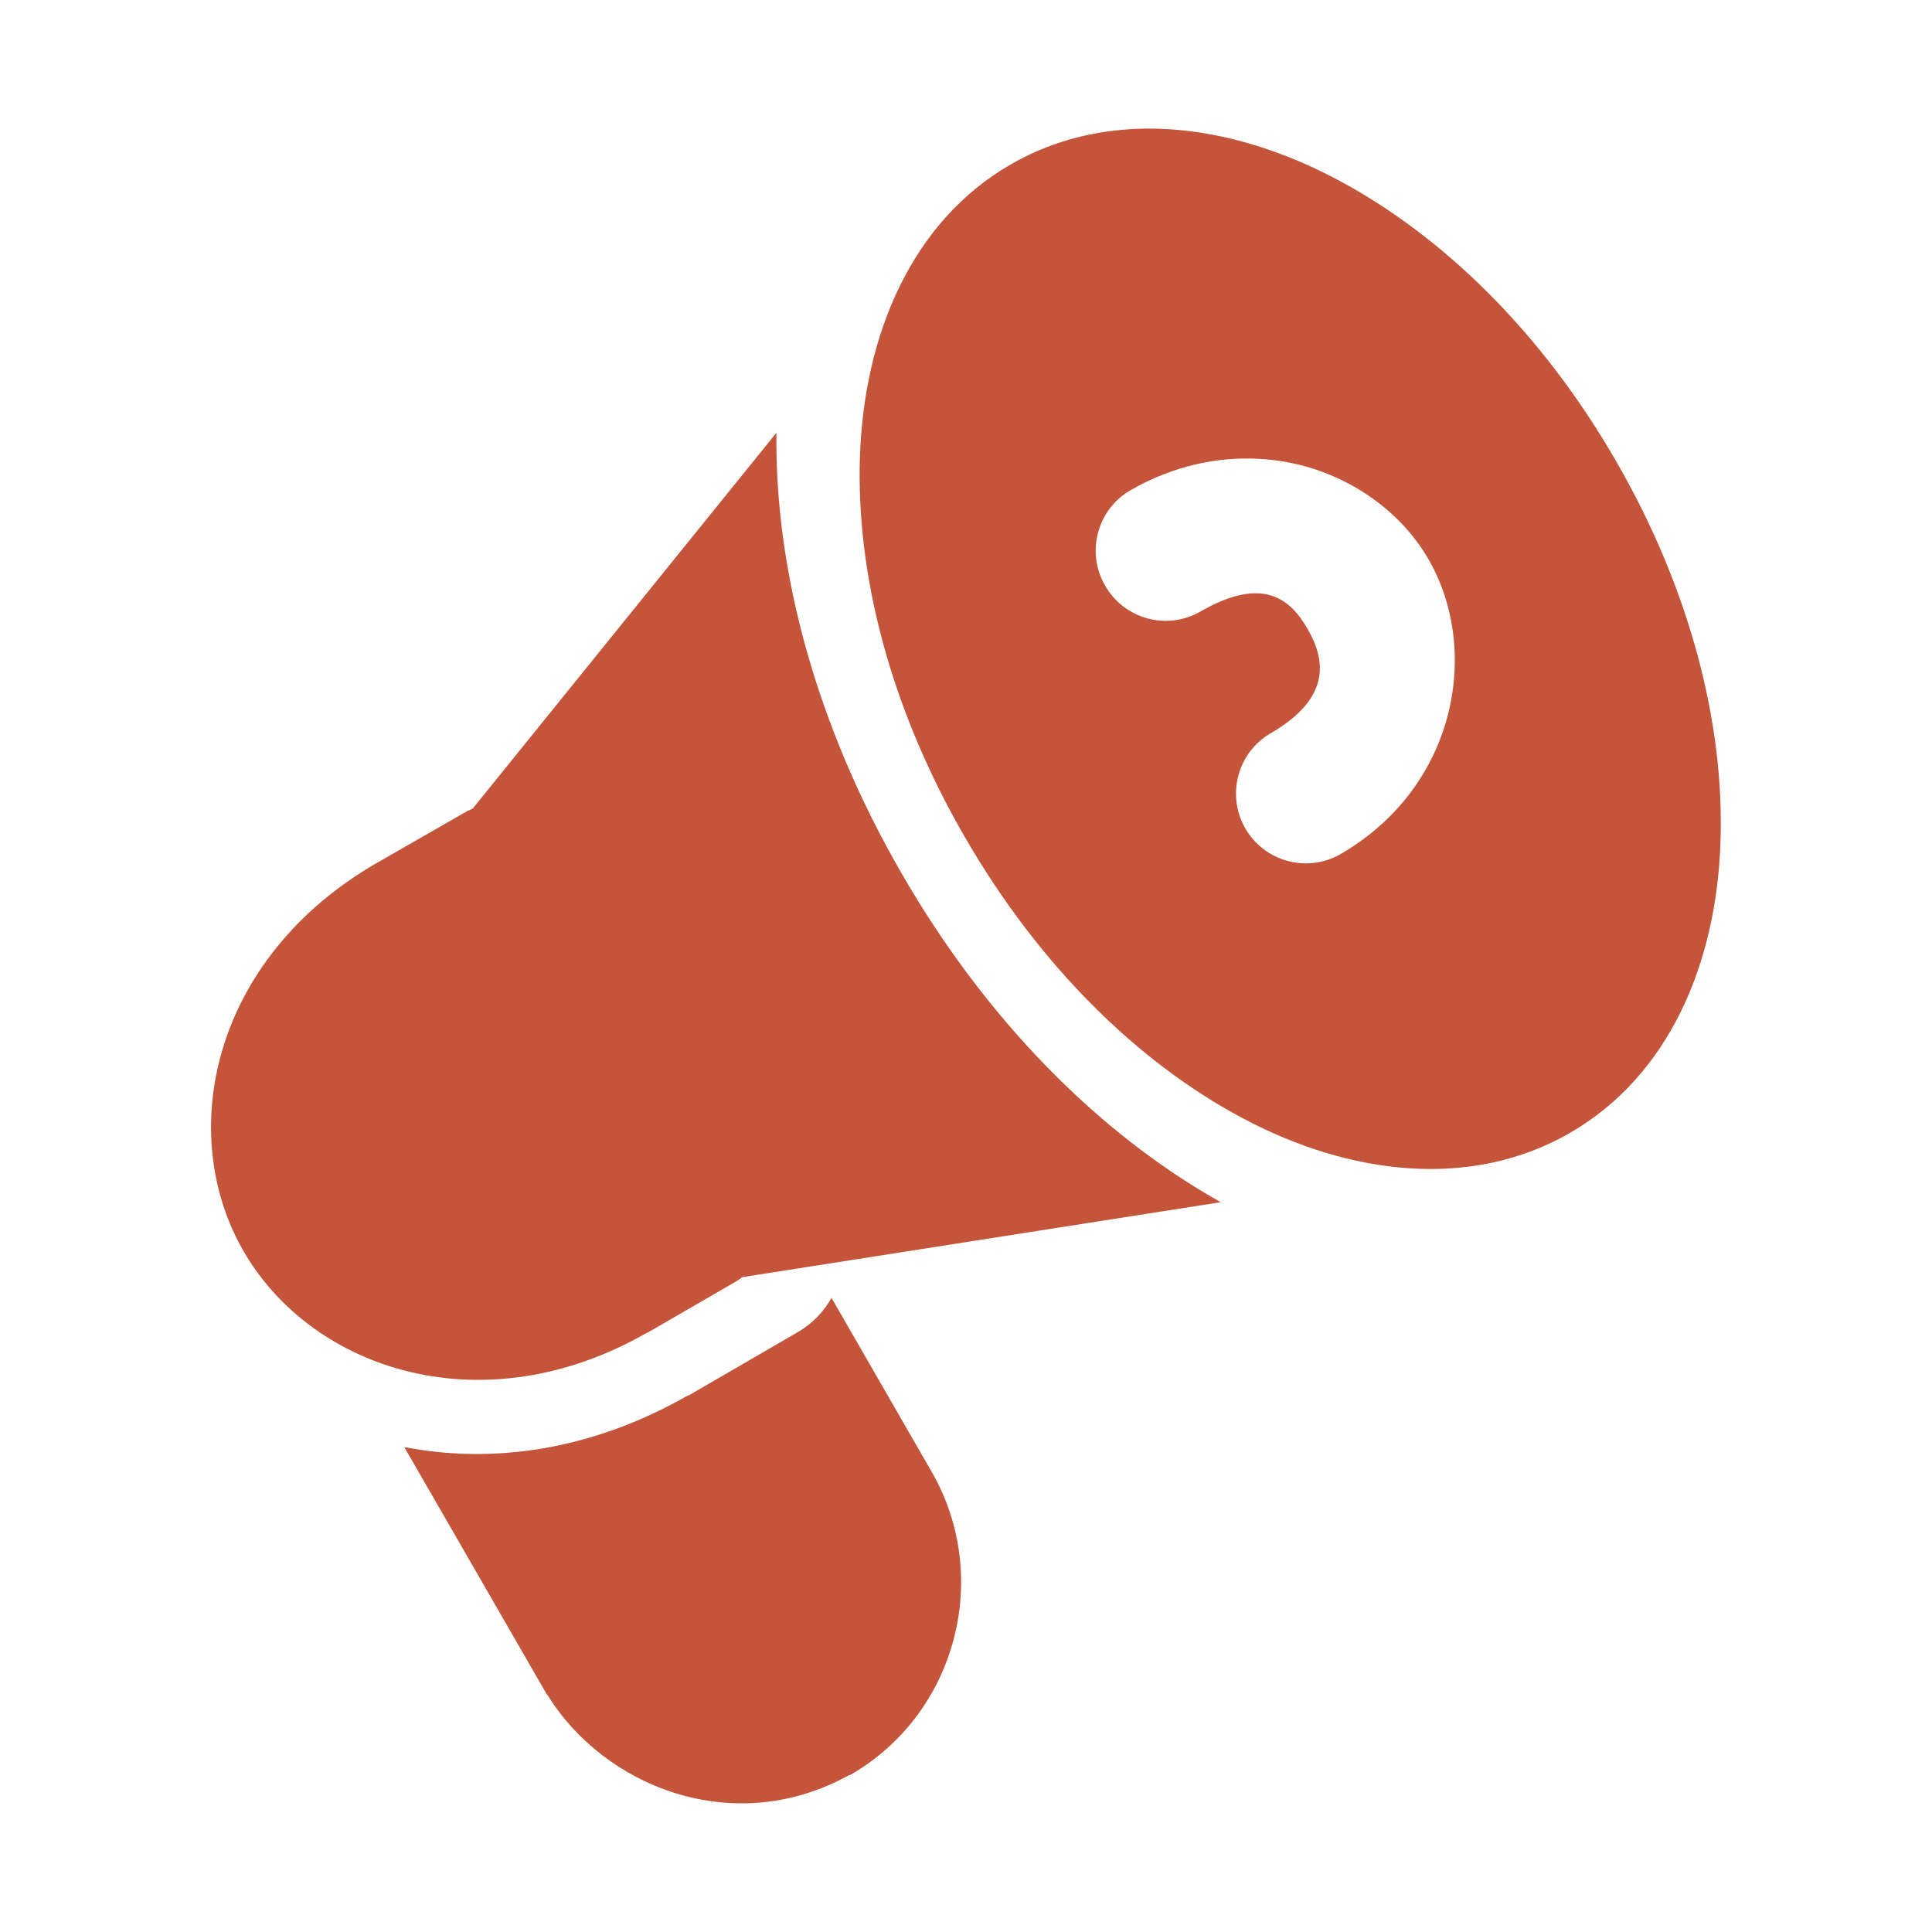
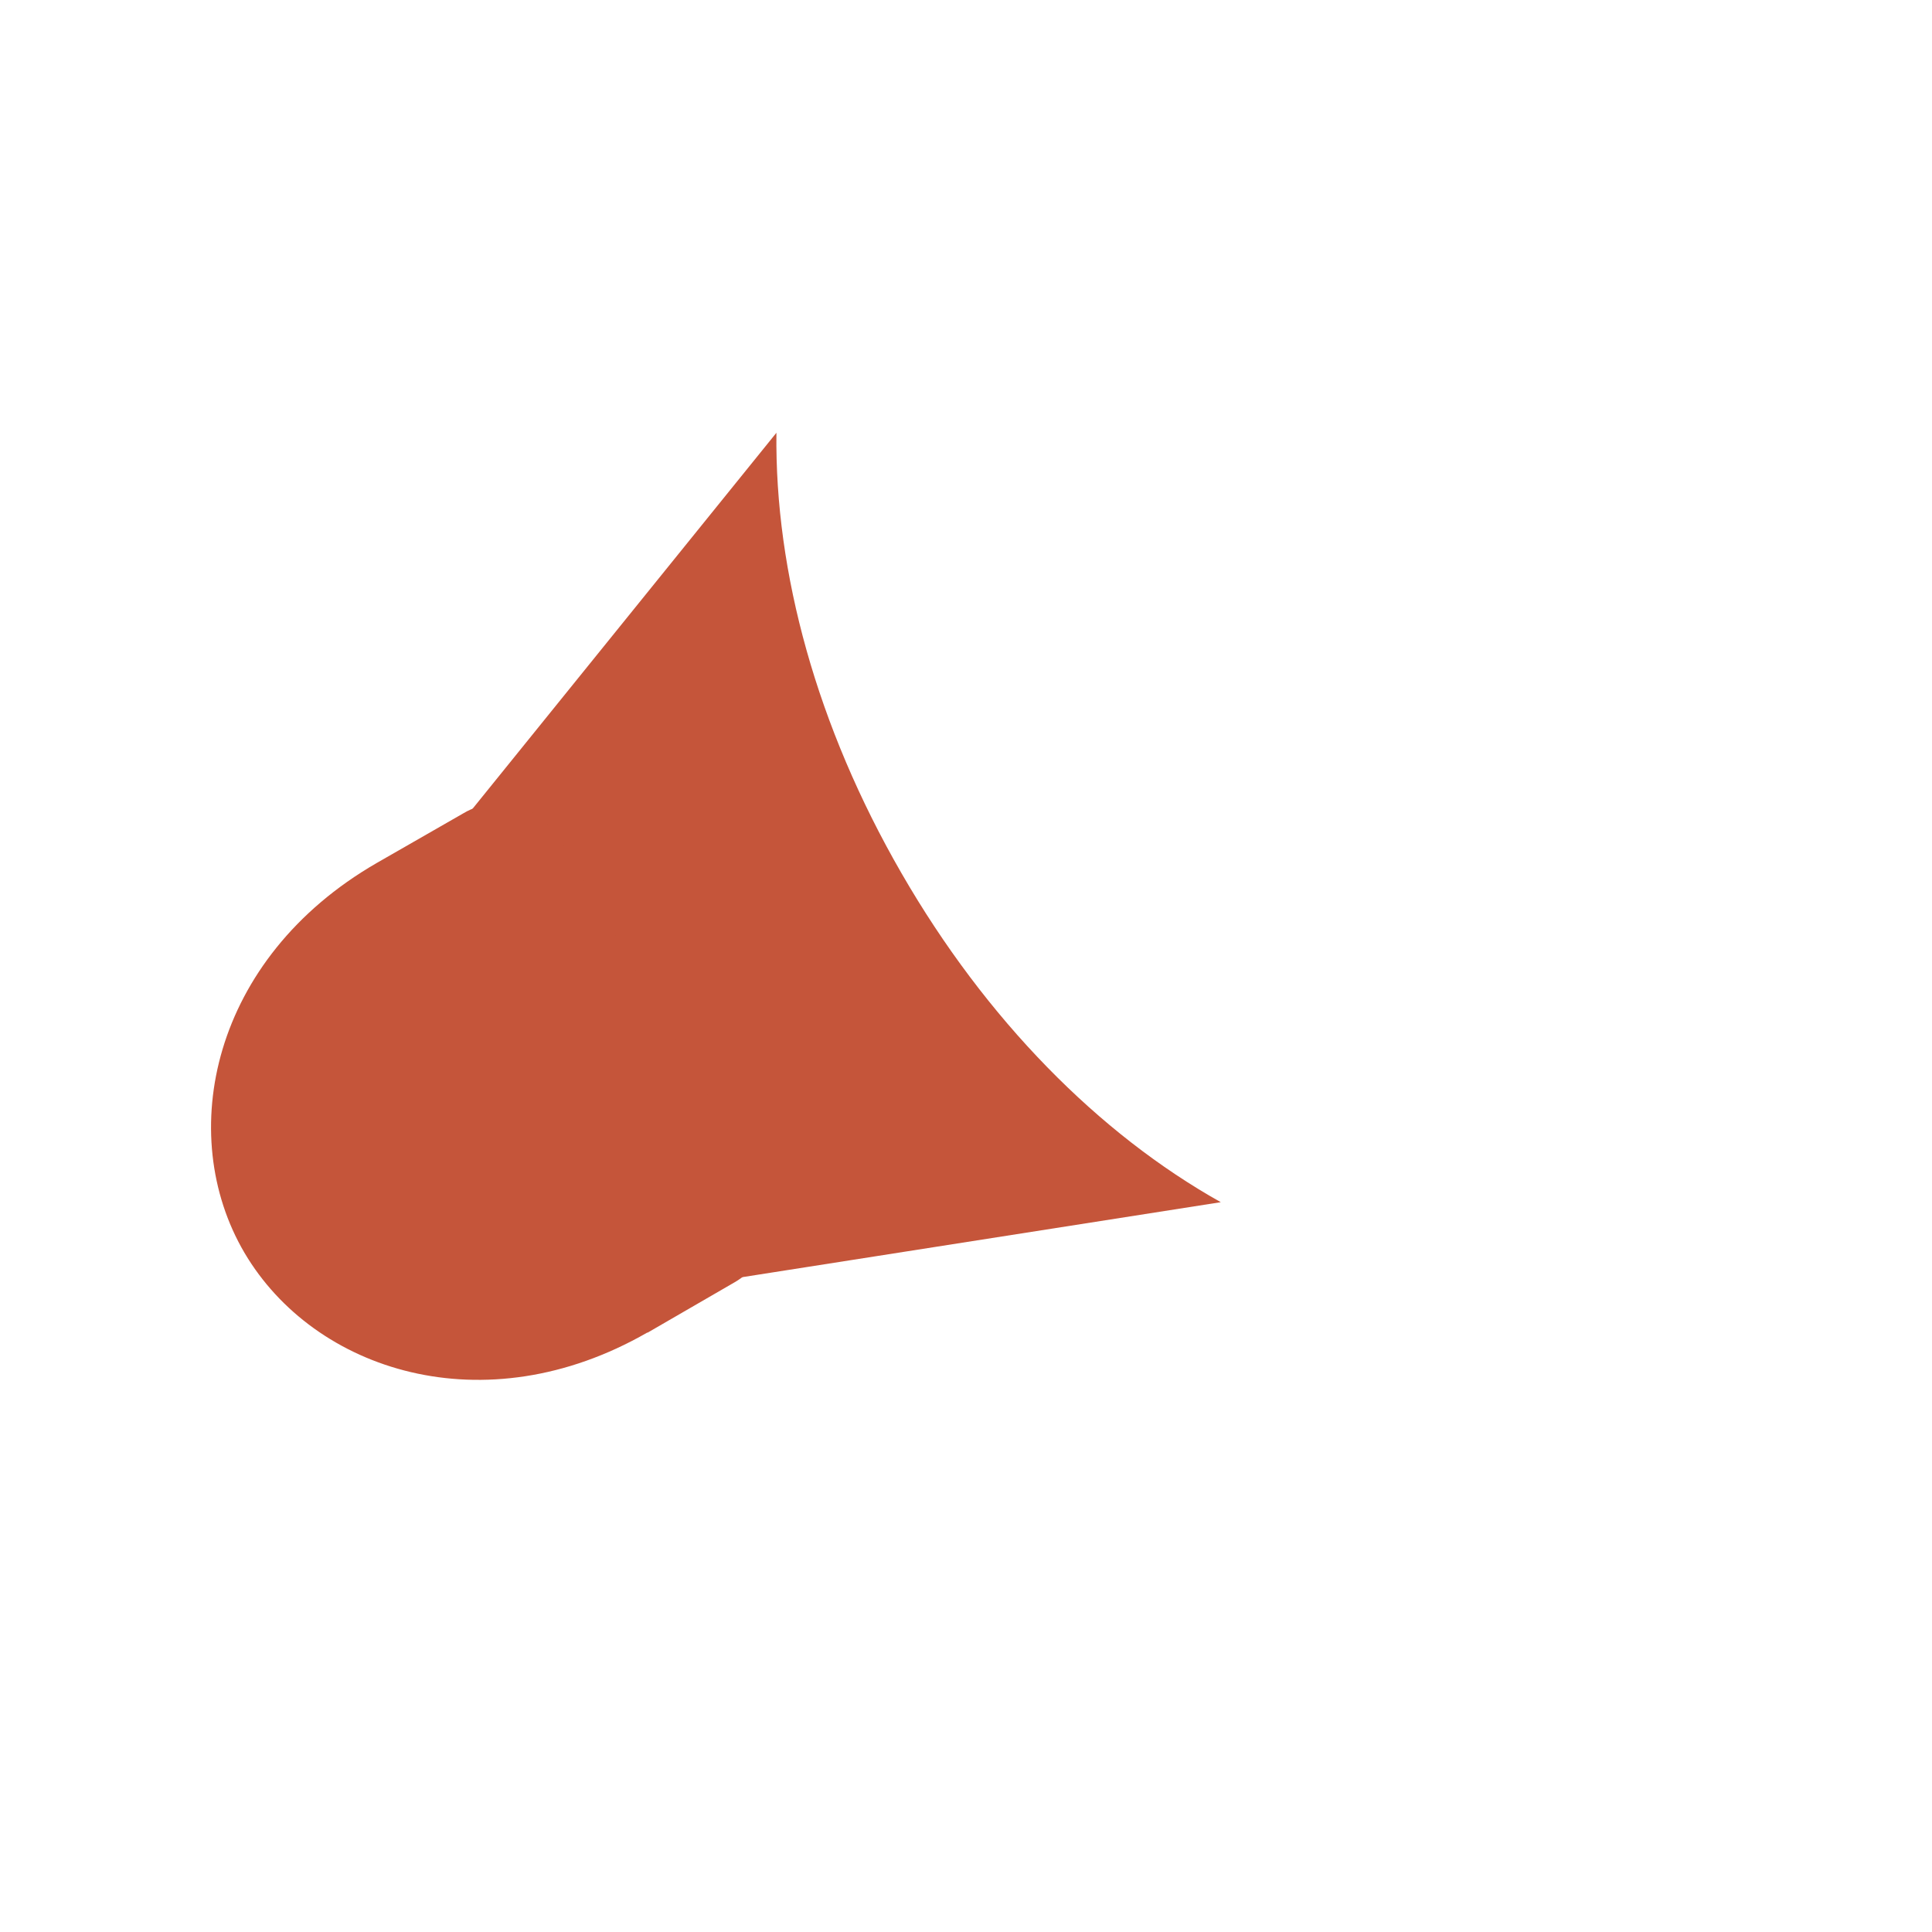
<svg xmlns="http://www.w3.org/2000/svg" id="svg1976" x="0px" y="0px" viewBox="0 0 800 800" style="enable-background:new 0 0 800 800;" xml:space="preserve">
  <style type="text/css">	.st0{fill:#C5553A;}</style>
  <g id="layer1">
-     <path id="ellipse790" class="st0" d="M467.8,53.5c-17.2,1.1-33.9,5.7-49.3,14.6c-41.1,23.7-60.6,70.6-62.4,120.4  c-1.8,49.8,12.9,105.3,43.3,157.9c30.4,52.7,71.2,93.3,115.3,116.7c44,23.4,94.3,29.7,135.4,6c41.1-23.7,60.6-70.3,62.3-120.1  c1.8-49.8-12.9-105.6-43.3-158.2c-30.4-52.7-71.3-93-115.3-116.4C526.4,59.8,496.4,51.7,467.8,53.5z M522.9,190.1  c5.9,0.4,11.6,1.4,17.2,2.9c22.2,6.1,41.1,20.4,51.7,39.1c21.3,37.5,11.2,93.7-36.6,121.5c-13.8,8-31.5,3.3-39.5-10.5  c-8-13.8-3.3-31.5,10.5-39.5c24.8-14.4,22.8-30,15.4-42.9c-7.3-12.9-18.7-22.3-44.5-7.5c-13.9,8-31.5,3.2-39.5-10.7c0,0,0,0,0,0  c-8-13.8-3.3-31.5,10.5-39.5C486.2,192.6,505.2,188.8,522.9,190.1z" />
    <path id="path792" class="st0" d="M321.5,179.2L188.8,343.4c-7.5,9.3-8.5,22.3-2.5,32.7l81.1,140.3c6,10.3,17.7,15.9,29.4,14.1  l208.7-32.7c-50.5-28.3-97.2-75.5-132.2-136.2C338.2,300.8,320.8,237,321.5,179.2L321.5,179.2z" />
    <path id="path794" class="st0" d="M203.7,332.9c-4.1,0.4-8.2,1.7-11.7,3.8l-36.1,20.7c-68.2,39.4-83.5,112.2-54.7,161.3  c28.9,49.1,99.4,71.8,166.8,33.1c0.1,0,0.1,0,0.2,0l36.1-20.9c13.8-8,18.5-25.7,10.5-39.5l-83.3-144.2  C225.8,337.4,215,331.8,203.7,332.9L203.7,332.9z" />
-     <path id="path796" class="st0" d="M344.3,537.4c-3.2,5.8-7.9,10.6-13.6,14l-45.5,26.4c-0.1,0-0.2,0-0.3,0  c-40.4,23.1-81.4,28.4-117.5,21.4l58.9,102.2c0.1,0.2,0.3,0.4,0.5,0.6c23.2,37.5,76.5,59.6,124.7,33.1c0.2-0.1,0.5-0.1,0.7-0.2  c43.7-25.2,58.8-81.9,33.5-125.6L344.3,537.4z" />
  </g>
</svg>